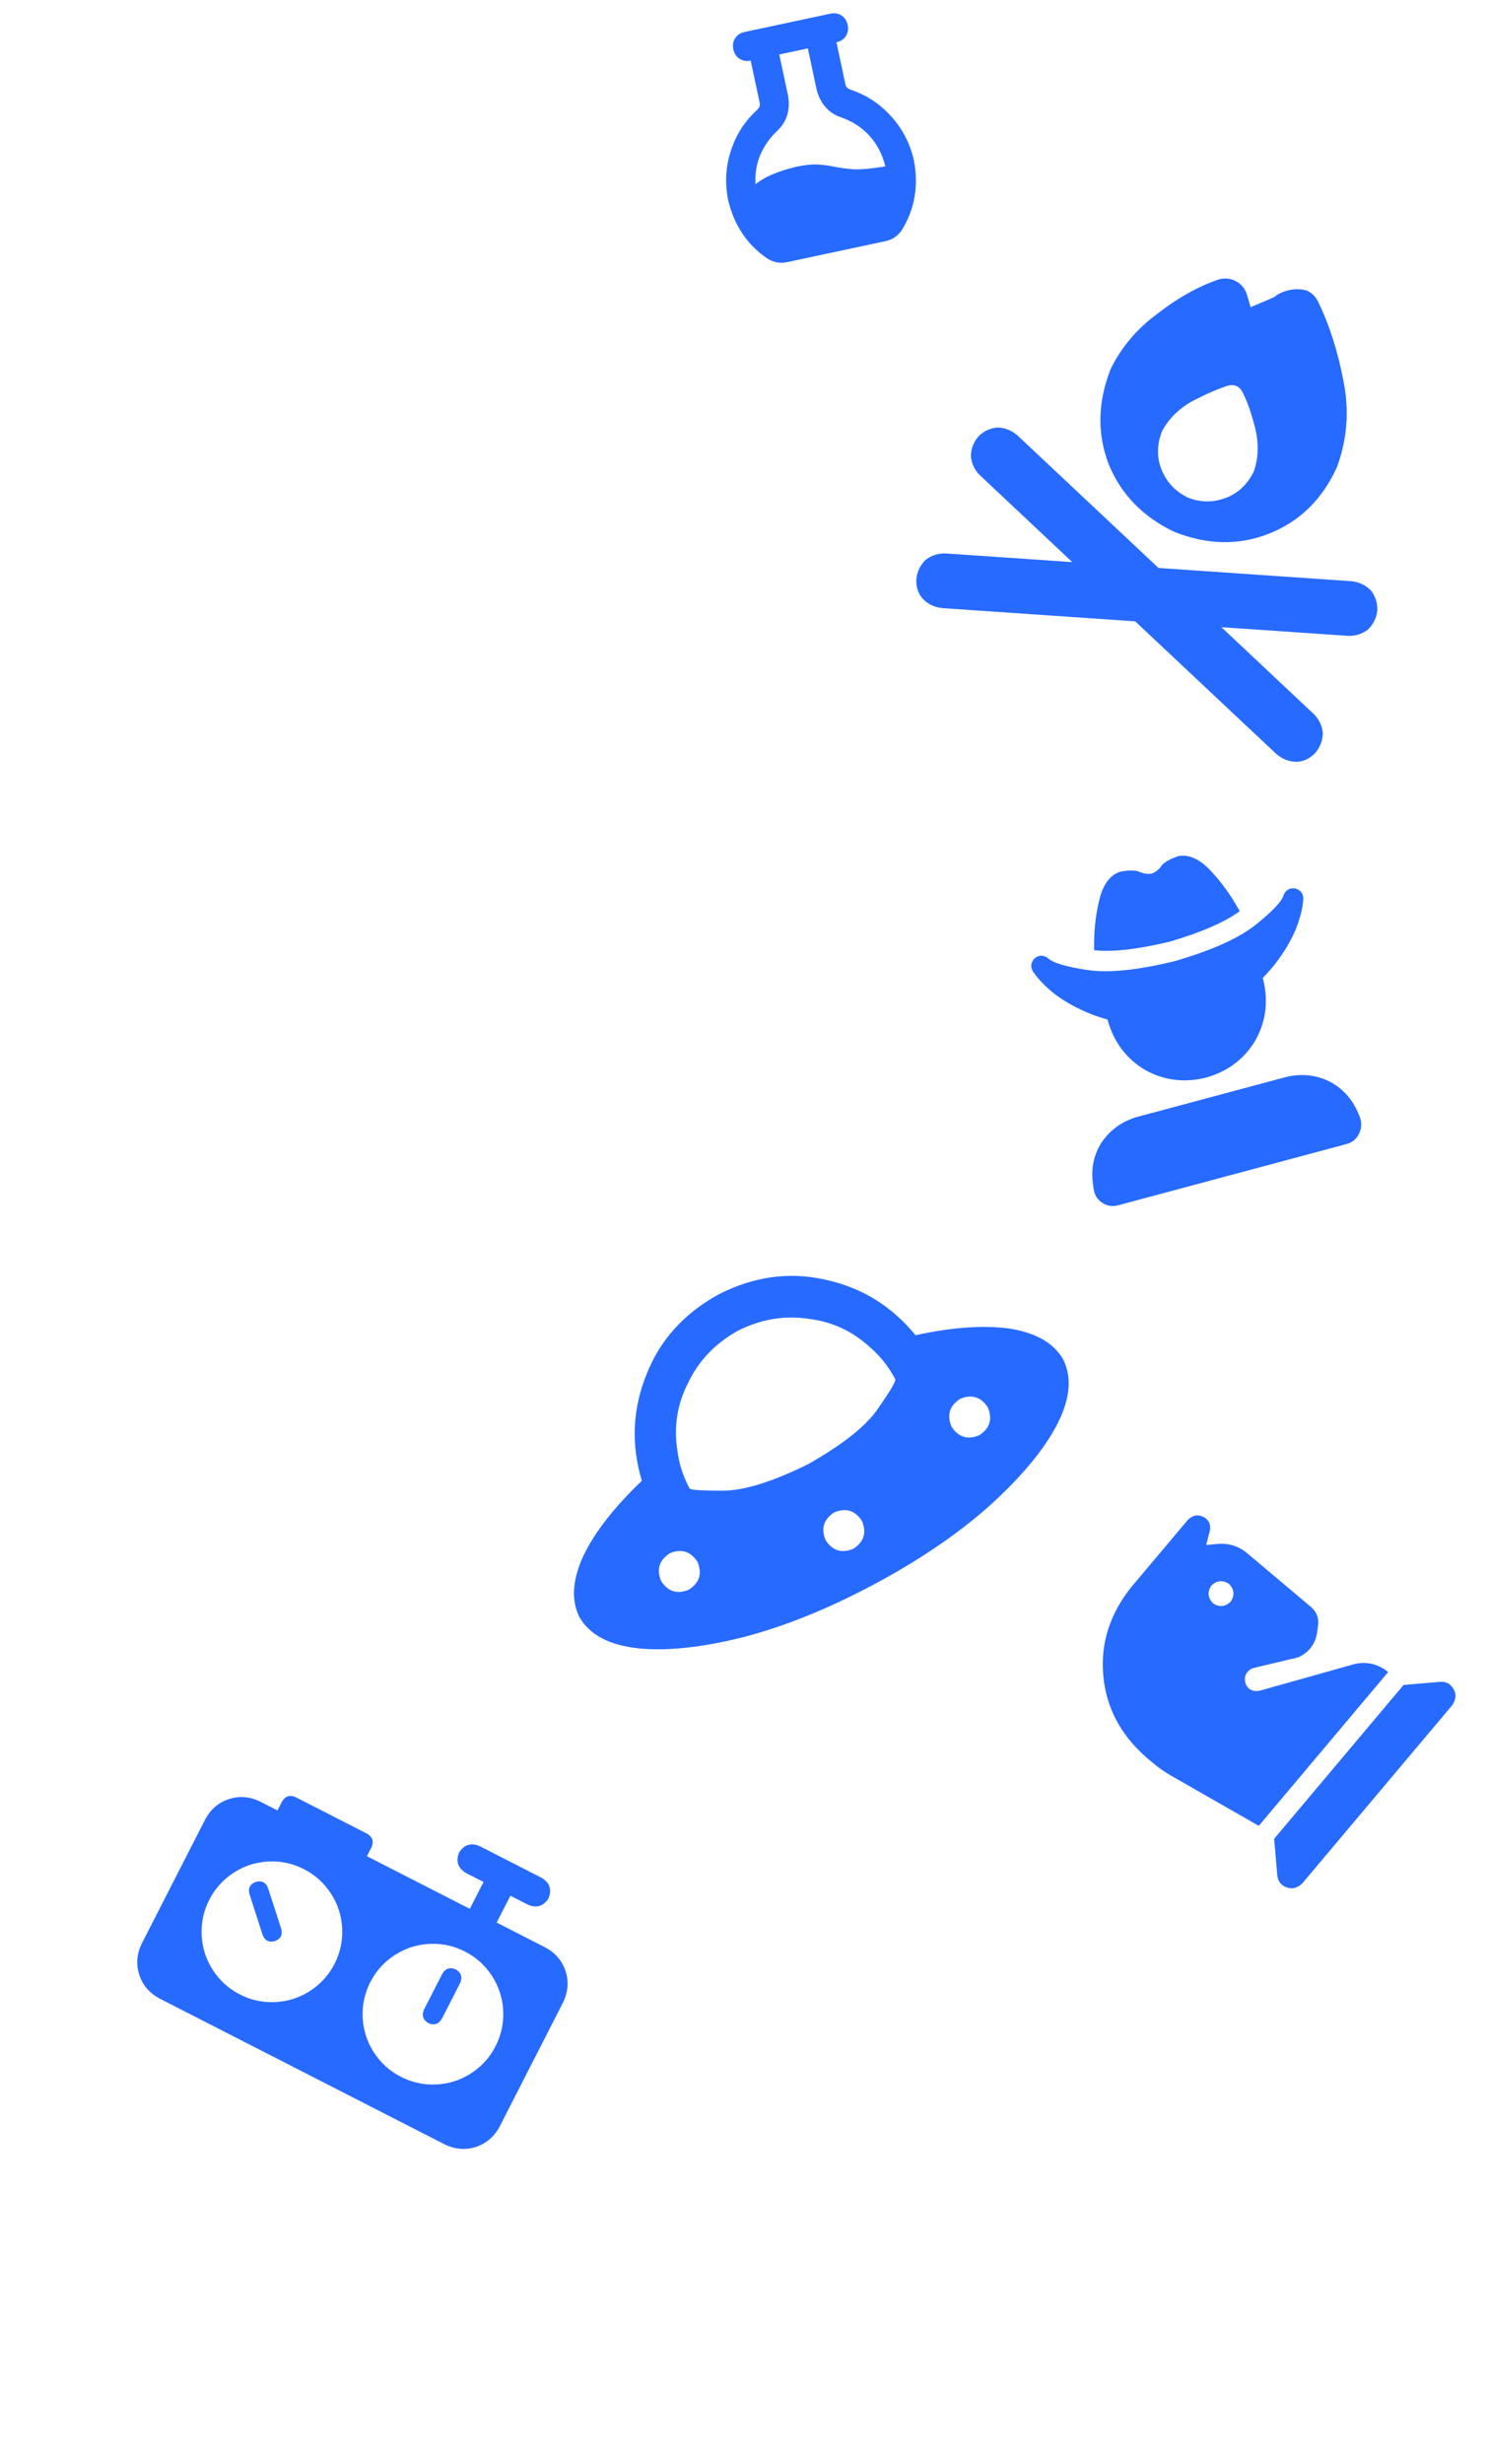
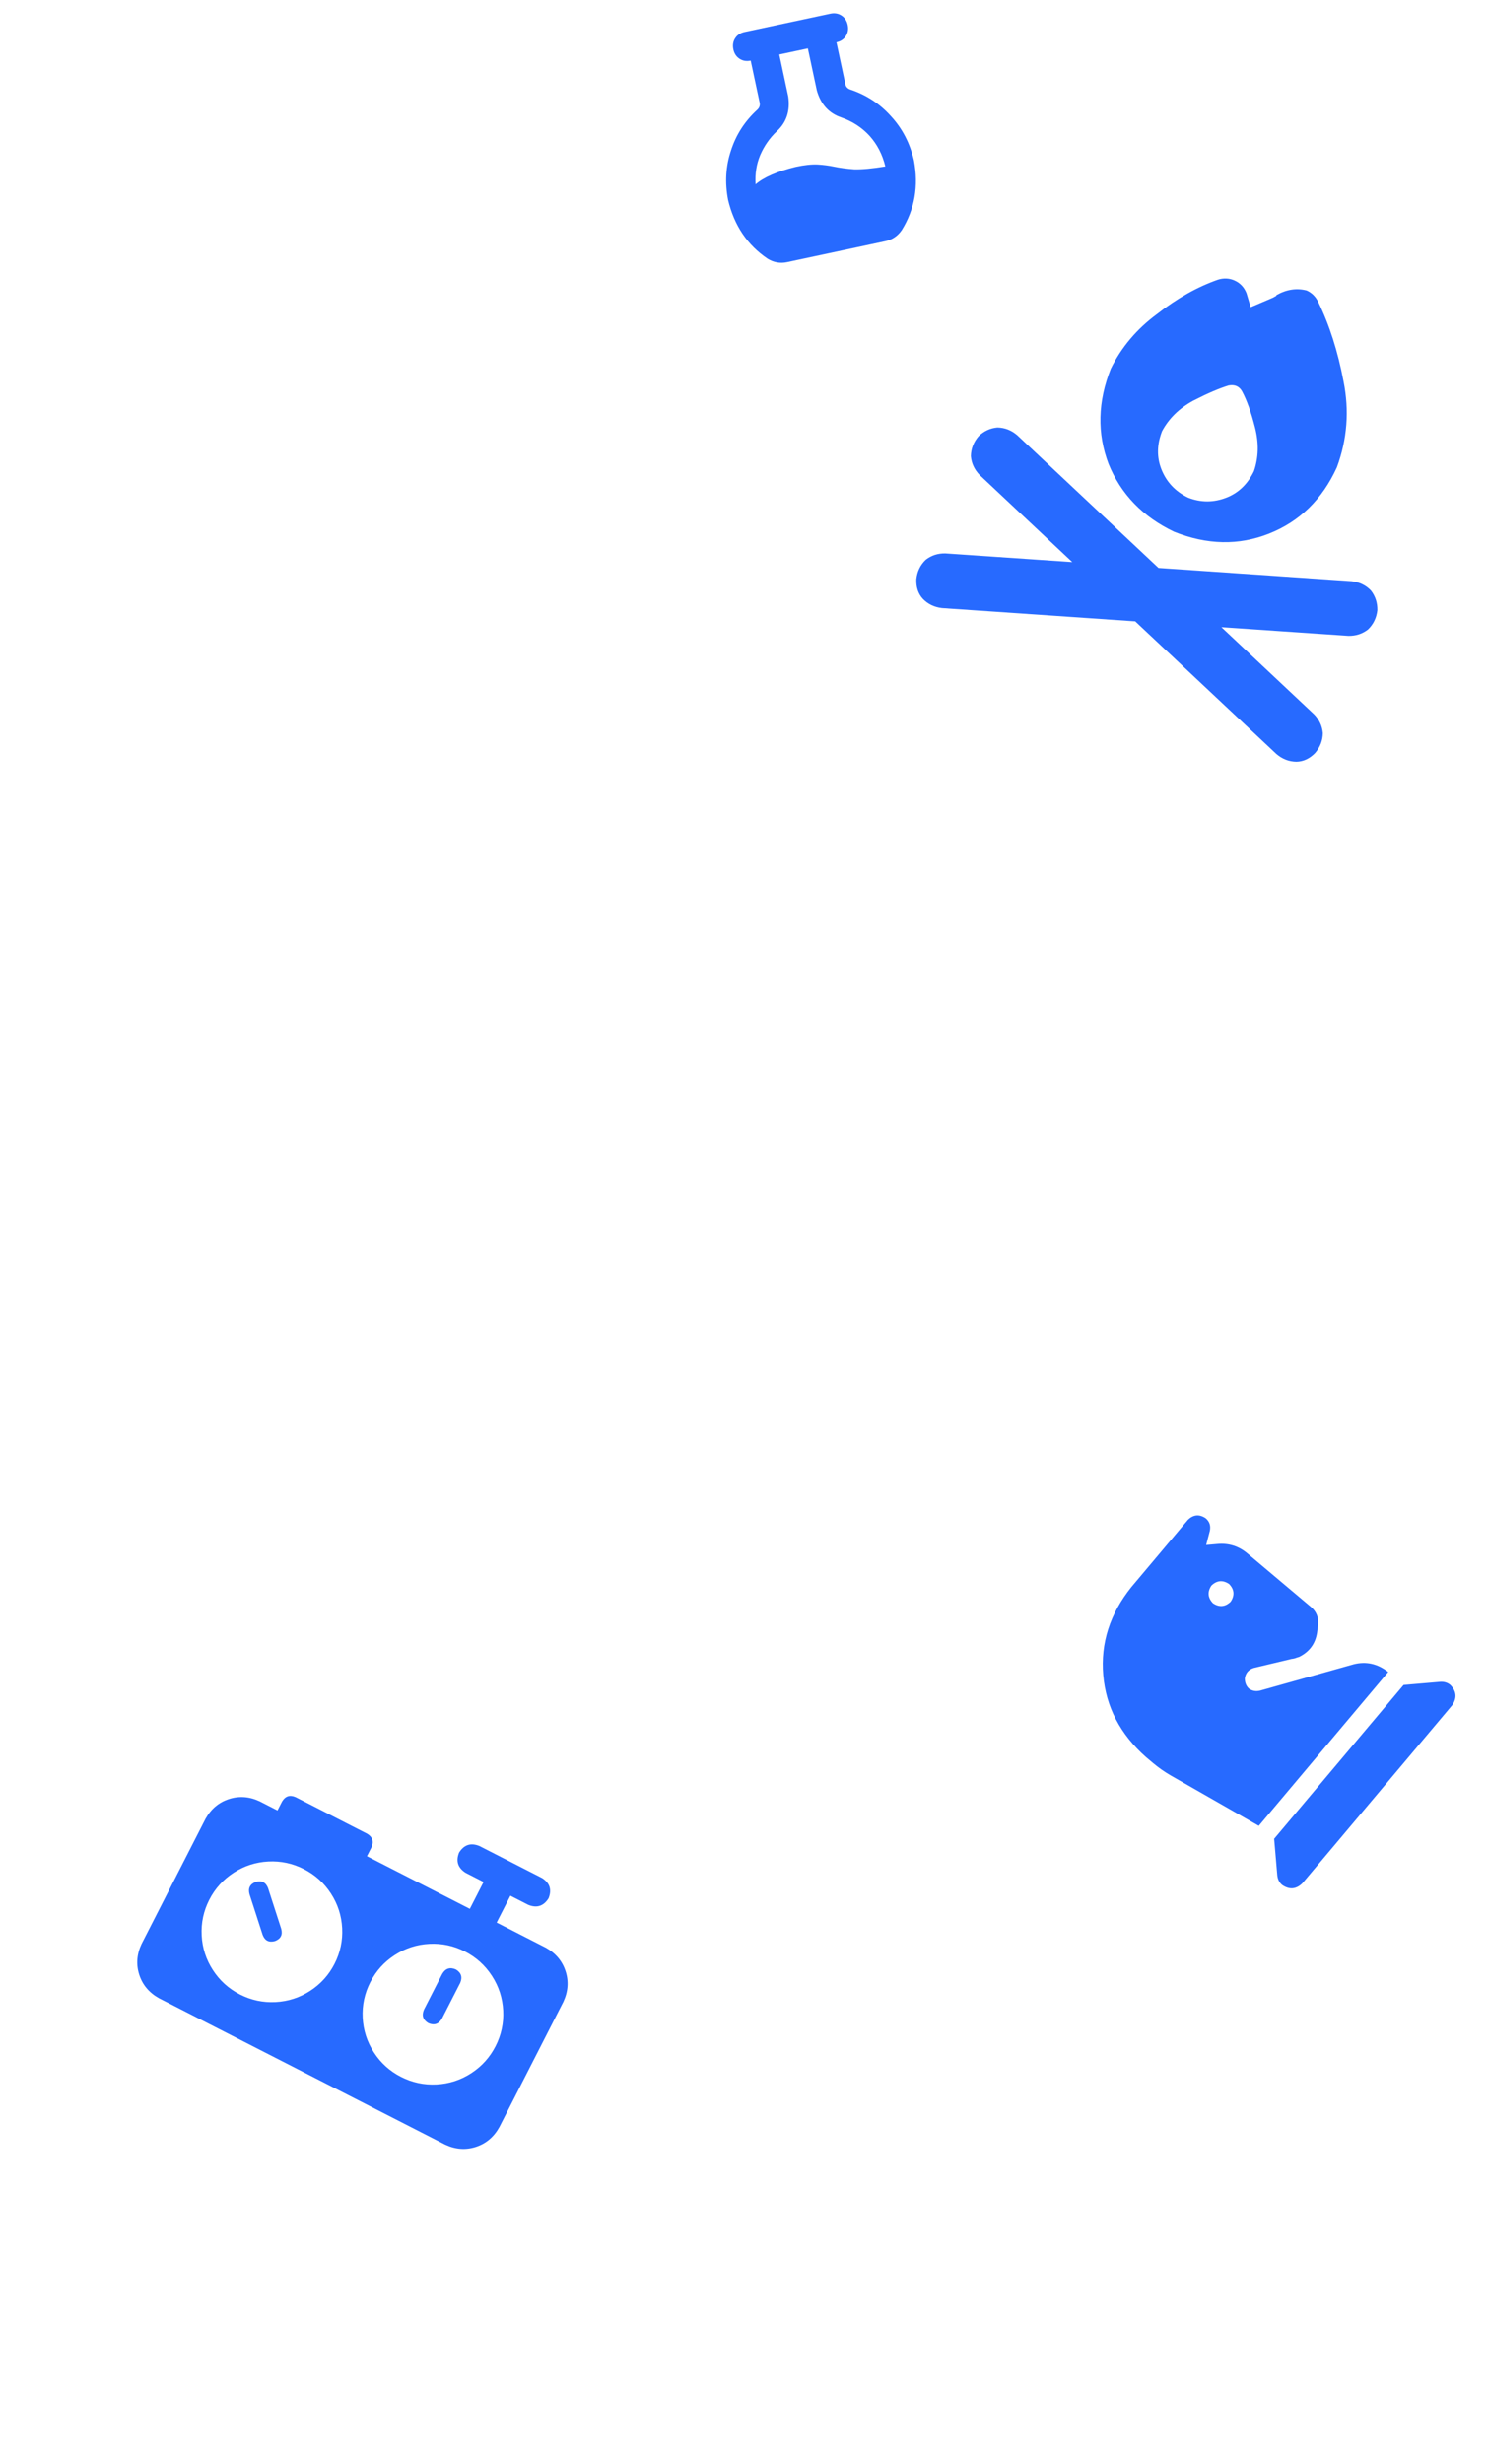
<svg xmlns="http://www.w3.org/2000/svg" width="407" height="674" viewBox="0 0 407 674" fill="none">
  <path d="M213.292 14.905L215.743 26.396C216.315 30.279 215.285 33.438 212.652 35.874C210.666 37.747 209.133 39.948 208.054 42.479C207.039 44.911 206.623 47.556 206.806 50.414C209.037 48.489 212.703 46.898 217.802 45.64C220.166 45.136 222.165 44.922 223.801 45C225.355 45.094 226.844 45.288 228.27 45.58C229.876 45.919 231.718 46.166 233.796 46.319C235.938 46.373 238.778 46.108 242.317 45.524C241.541 42.281 240.091 39.48 237.969 37.121C235.864 34.843 233.293 33.176 230.256 32.12C226.858 30.97 224.628 28.506 223.567 24.727L221.116 13.236L213.292 14.905L221.116 13.236L213.292 14.905ZM231.391 23.059C231.547 23.792 232.036 24.285 232.856 24.536C237.174 26.001 240.841 28.414 243.858 31.775C246.957 35.119 249.052 39.145 250.141 43.855C251.473 50.899 250.361 57.271 246.806 62.971C245.698 64.571 244.207 65.57 242.333 65.97L215.438 71.707C213.563 72.106 211.794 71.802 210.131 70.794C204.558 67.04 200.943 61.676 199.285 54.702C198.359 49.958 198.628 45.427 200.093 41.109C201.476 36.81 203.881 33.102 207.306 29.985C207.871 29.439 208.075 28.799 207.919 28.065L205.468 16.573C204.327 16.817 203.311 16.65 202.422 16.073C201.532 15.496 200.965 14.637 200.722 13.496C200.478 12.355 200.645 11.339 201.222 10.449C201.799 9.559 202.658 8.993 203.799 8.749L225.315 4.16L227.271 3.743C228.412 3.5 229.428 3.667 230.318 4.244C231.208 4.821 231.774 5.68 232.018 6.821C232.261 7.962 232.094 8.977 231.517 9.867C230.94 10.757 230.081 11.324 228.94 11.567L231.391 23.059L228.94 11.567L231.391 23.059Z" fill="#276AFF" />
  <path d="M125.658 506.737C124.714 509.086 125.313 510.936 127.453 512.287L132.35 514.791L128.595 522.137L100.436 507.741L101.688 505.292C102.368 503.71 101.969 502.476 100.491 501.592L80.903 491.577C79.32 490.897 78.087 491.296 77.202 492.774L75.951 495.223L71.053 492.719C68.246 491.413 65.456 491.208 62.68 492.106C59.905 493.003 57.762 494.803 56.252 497.506L38.726 531.786C37.42 534.593 37.216 537.384 38.113 540.159C39.011 542.934 40.811 545.077 43.513 546.587L121.867 586.645C124.674 587.952 127.465 588.156 130.241 587.258C133.016 586.361 135.159 584.561 136.669 581.858L154.194 547.578C155.501 544.772 155.705 541.981 154.807 539.205C153.91 536.43 152.11 534.287 149.407 532.777L135.94 525.892L139.696 518.546L144.593 521.05C146.942 521.993 148.792 521.395 150.143 519.255C151.087 516.906 150.488 515.056 148.348 513.704L131.208 504.942C128.859 503.998 127.009 504.596 125.658 506.737ZM57.283 519.653C58.848 516.592 61.074 514.127 63.96 512.257C66.847 510.387 70.007 509.364 73.442 509.19C76.877 509.016 80.125 509.711 83.186 511.276C86.247 512.841 88.712 515.066 90.582 517.953C92.453 520.839 93.475 524 93.649 527.435C93.823 530.87 93.128 534.118 91.563 537.179C89.999 540.239 87.773 542.705 84.886 544.575C82 546.445 78.839 547.467 75.404 547.642C71.969 547.816 68.721 547.121 65.661 545.556C62.6 543.991 60.135 541.765 58.264 538.879C56.394 535.992 55.372 532.832 55.198 529.397C55.023 525.962 55.719 522.714 57.283 519.653ZM70.01 514.771C68.416 515.371 67.843 516.494 68.289 518.137L71.879 529.239C72.48 530.833 73.602 531.406 75.246 530.96C76.84 530.359 77.414 529.237 76.967 527.593L73.377 516.492C72.776 514.898 71.654 514.324 70.01 514.771ZM127.26 533.809C130.321 535.373 132.786 537.599 134.657 540.485C136.527 543.372 137.549 546.533 137.723 549.968C137.897 553.403 137.202 556.65 135.637 559.711C134.073 562.772 131.847 565.237 128.961 567.108C126.074 568.978 122.913 570 119.478 570.174C116.043 570.348 112.795 569.653 109.735 568.088C106.674 566.524 104.209 564.298 102.338 561.412C100.468 558.525 99.446 555.364 99.272 551.929C99.097 548.494 99.793 545.246 101.358 542.186C102.922 539.125 105.148 536.66 108.034 534.789C110.921 532.919 114.082 531.897 117.517 531.723C120.952 531.548 124.199 532.244 127.26 533.809ZM125.953 542.406C126.634 540.824 126.235 539.59 124.757 538.706C123.174 538.025 121.941 538.424 121.056 539.902L116.049 549.697C115.369 551.279 115.767 552.513 117.246 553.397C118.828 554.077 120.062 553.678 120.946 552.2L125.953 542.406L120.946 552.2L125.953 542.406Z" fill="#276AFF" />
  <path d="M330.134 422.599L331.144 418.731C331.43 417.324 331.047 416.178 329.995 415.292C328.269 414.139 326.655 414.278 325.151 415.708L309.654 434.115C303.778 441.45 301.214 449.477 301.962 458.195C302.71 466.914 306.604 474.386 313.644 480.613L315.616 482.274C317.106 483.528 318.707 484.651 320.419 485.643L344.534 499.431L379.957 457.357C377.079 455.083 373.928 454.378 370.505 455.241L344.897 462.44C343.781 462.698 342.791 462.539 341.929 461.962C341.14 461.298 340.734 460.357 340.711 459.139C340.909 457.659 341.721 456.694 343.146 456.247L353.546 453.769C354.03 453.727 354.507 453.605 354.978 453.402L355.573 453.229C358.382 451.849 360.022 449.635 360.492 446.586L360.789 444.364C360.946 442.399 360.279 440.789 358.789 439.535L341.434 424.923C339.067 422.93 336.35 422.066 333.282 422.329L330.134 422.599L333.282 422.329L330.134 422.599ZM336.418 433.282C337.848 434.786 337.987 436.4 336.834 438.126C335.33 439.556 333.715 439.694 331.99 438.541C330.56 437.038 330.421 435.423 331.574 433.698C333.078 432.267 334.693 432.129 336.418 433.282ZM394.094 460.047L384.165 460.899L348.742 502.973L349.594 512.902C349.691 514.033 350.134 514.93 350.923 515.594C352.911 516.968 354.768 516.809 356.493 515.116L397.451 466.468C398.825 464.48 398.666 462.623 396.973 460.898C396.184 460.234 395.224 459.95 394.094 460.047Z" fill="#276AFF" />
-   <path d="M201.914 364.03C195.778 367.468 191.282 372.158 188.424 378.101C185.355 383.979 184.357 390.259 185.432 396.943C185.868 400.427 186.966 403.825 188.726 407.136C188.946 407.55 191.887 407.757 197.549 407.756C203.422 407.819 211.33 405.386 221.273 400.456C231.06 394.9 237.502 389.707 240.597 384.877C243.903 380.112 245.378 377.559 245.02 377.218C243.26 373.907 241.058 371.096 238.414 368.785C233.476 364.154 227.713 361.467 221.124 360.722C214.599 359.766 208.196 360.869 201.914 364.03ZM196.634 354.096C206.228 349.174 215.945 347.815 225.786 350.016C235.764 352.145 244.033 357.217 250.593 365.232C260.744 363.022 269.361 362.424 276.446 363.436C283.604 364.586 288.463 367.401 291.02 371.881C293.522 376.921 292.87 383.019 289.063 390.173C285.322 397.116 279.075 404.506 270.322 412.342C261.635 419.968 251.151 427.043 238.871 433.57C226.592 440.096 214.861 444.826 203.681 447.76C192.289 450.629 182.669 451.672 174.82 450.889C166.761 450.041 161.342 447.17 158.565 442.276C156.283 437.65 156.668 432.048 159.72 425.472C162.845 419.033 168.163 412.226 175.673 405.049C172.7 395.127 173.124 385.436 176.943 375.975C180.624 366.587 187.187 359.294 196.634 354.096ZM228.312 413.701C225.423 415.59 224.648 418.126 225.985 421.308C227.874 424.197 230.41 424.973 233.592 423.635C236.481 421.746 237.256 419.211 235.919 416.029C234.03 413.14 231.494 412.364 228.312 413.701ZM180.969 432.492C182.858 435.381 185.393 436.157 188.575 434.82C191.464 432.931 192.24 430.395 190.903 427.213C189.014 424.324 186.478 423.548 183.296 424.886C180.407 426.775 179.631 429.31 180.969 432.492ZM262.769 382.649C259.88 384.538 259.105 387.073 260.442 390.255C262.331 393.144 264.867 393.92 268.049 392.583C270.938 390.694 271.713 388.158 270.376 384.976C268.487 382.087 265.951 381.311 262.769 382.649Z" fill="#276AFF" />
  <path d="M342.315 84.025L341.17 80.201C340.524 78.556 339.413 77.39 337.838 76.702C336.405 76.078 334.898 76.017 333.315 76.52C327.68 78.494 322.141 81.618 316.698 85.892C311.173 89.96 306.956 94.939 304.045 100.829C300.459 109.834 300.249 118.522 303.417 126.892C306.79 135.182 312.782 141.376 321.394 145.473C330.398 149.059 339.014 149.238 347.242 146.008C355.675 142.697 361.9 136.633 365.916 127.816C368.735 120.181 369.339 112.347 367.729 104.315C366.181 96.139 363.878 88.913 360.82 82.635C360.111 81.133 359.041 80.07 357.609 79.445C354.843 78.75 352.102 79.174 349.384 80.716C349.321 80.859 349.29 80.93 349.29 80.93C348.816 81.235 348.271 81.509 347.653 81.751L342.315 84.025L347.653 81.751L342.315 84.025ZM318.062 117.938C319.91 114.483 322.739 111.71 326.548 109.622C330.5 107.595 333.75 106.2 336.299 105.437C337.963 105.14 339.181 105.671 339.952 107.03C341.269 109.48 342.459 112.811 343.519 117.024C344.579 121.237 344.472 125.196 343.197 128.901C341.492 132.419 338.994 134.824 335.703 136.116C332.206 137.489 328.708 137.498 325.208 136.141C321.69 134.437 319.245 131.836 317.872 128.339C316.58 125.048 316.643 121.581 318.062 117.938ZM369.963 158.987L317.084 155.355L278.446 119.069C276.834 117.684 275.013 116.975 272.982 116.942C271.032 117.114 269.324 117.903 267.858 119.309C266.473 120.921 265.764 122.743 265.73 124.774C265.902 126.724 266.692 128.432 268.098 129.898L293.489 153.757L258.728 151.38C256.697 151.347 254.908 151.93 253.362 153.131C251.896 154.537 251.043 156.296 250.804 158.408C250.708 160.582 251.292 162.371 252.555 163.774C253.961 165.24 255.72 166.092 257.832 166.332L310.712 169.963L349.349 206.249C350.961 207.634 352.782 208.343 354.813 208.377C356.701 208.348 358.409 207.559 359.937 206.009C361.322 204.397 362.031 202.576 362.065 200.545C361.893 198.594 361.104 196.886 359.697 195.421L334.306 171.561L369.068 173.938C371.099 173.971 372.887 173.388 374.434 172.187C375.899 170.781 376.752 169.022 376.991 166.91C377.025 164.879 376.441 163.091 375.241 161.544C373.834 160.078 372.075 159.226 369.963 158.987Z" fill="#276AFF" />
-   <path d="M315.212 238.974C316.179 238.597 316.975 238.027 317.602 237.266C318.139 236.173 319.762 235.146 322.47 234.183C325.407 233.633 328.375 234.973 331.376 238.202C334.347 241.321 336.994 245.001 339.316 249.242C335.253 252.229 328.879 255.004 320.195 257.568C311.392 259.69 304.484 260.473 299.472 259.918C299.363 255.084 299.815 250.573 300.828 246.387C301.812 242.09 303.714 239.446 306.532 238.453C309.358 237.933 311.277 238.012 312.289 238.69C312.289 238.69 312.345 238.675 312.455 238.645C313.268 239.021 314.187 239.131 315.212 238.974ZM283.166 262.152C284.235 261.272 285.402 261.197 286.665 261.926C287.854 263.268 291.417 264.39 297.353 265.29C303.177 266.221 311.266 265.418 321.618 262.881C331.852 259.902 339.259 256.553 343.838 252.835C348.528 249.087 351.052 246.335 351.412 244.577C352.141 243.314 353.188 242.796 354.554 243.024C355.979 243.472 356.704 244.405 356.728 245.822C356.576 248.354 355.859 251.215 354.579 254.405C353.188 257.625 351.254 260.812 348.778 263.967C347.798 265.178 346.747 266.349 345.627 267.48C345.627 267.48 345.641 267.535 345.671 267.646C345.671 267.646 345.686 267.701 345.716 267.812C347.206 273.818 346.508 279.403 343.621 284.566C340.594 289.647 336.106 293.044 330.159 294.757C324.153 296.247 318.568 295.549 313.406 292.662C308.324 289.634 304.927 285.147 303.215 279.2C303.185 279.09 303.17 279.034 303.17 279.034C303.141 278.923 303.126 278.868 303.126 278.868C301.59 278.449 300.095 277.96 298.64 277.401C294.918 275.907 291.65 274.114 288.836 272.021C286.132 269.898 284.081 267.779 282.683 265.662C281.995 264.423 282.156 263.253 283.166 262.152ZM311.163 305.541L352.003 294.598L311.163 305.541L352.003 294.598C356.128 293.611 360.025 293.99 363.696 295.735C367.256 297.51 369.916 300.355 371.678 304.273L372.199 305.556C372.755 307.187 372.683 308.689 371.983 310.063C371.314 311.547 370.148 312.512 368.488 312.956L306.065 329.683C304.405 330.127 302.914 329.875 301.592 328.924C300.299 328.084 299.541 326.804 299.317 325.085L299.127 323.712C298.584 319.469 299.409 315.689 301.605 312.372C303.911 309.026 307.097 306.749 311.163 305.541Z" fill="#276AFF" />
</svg>